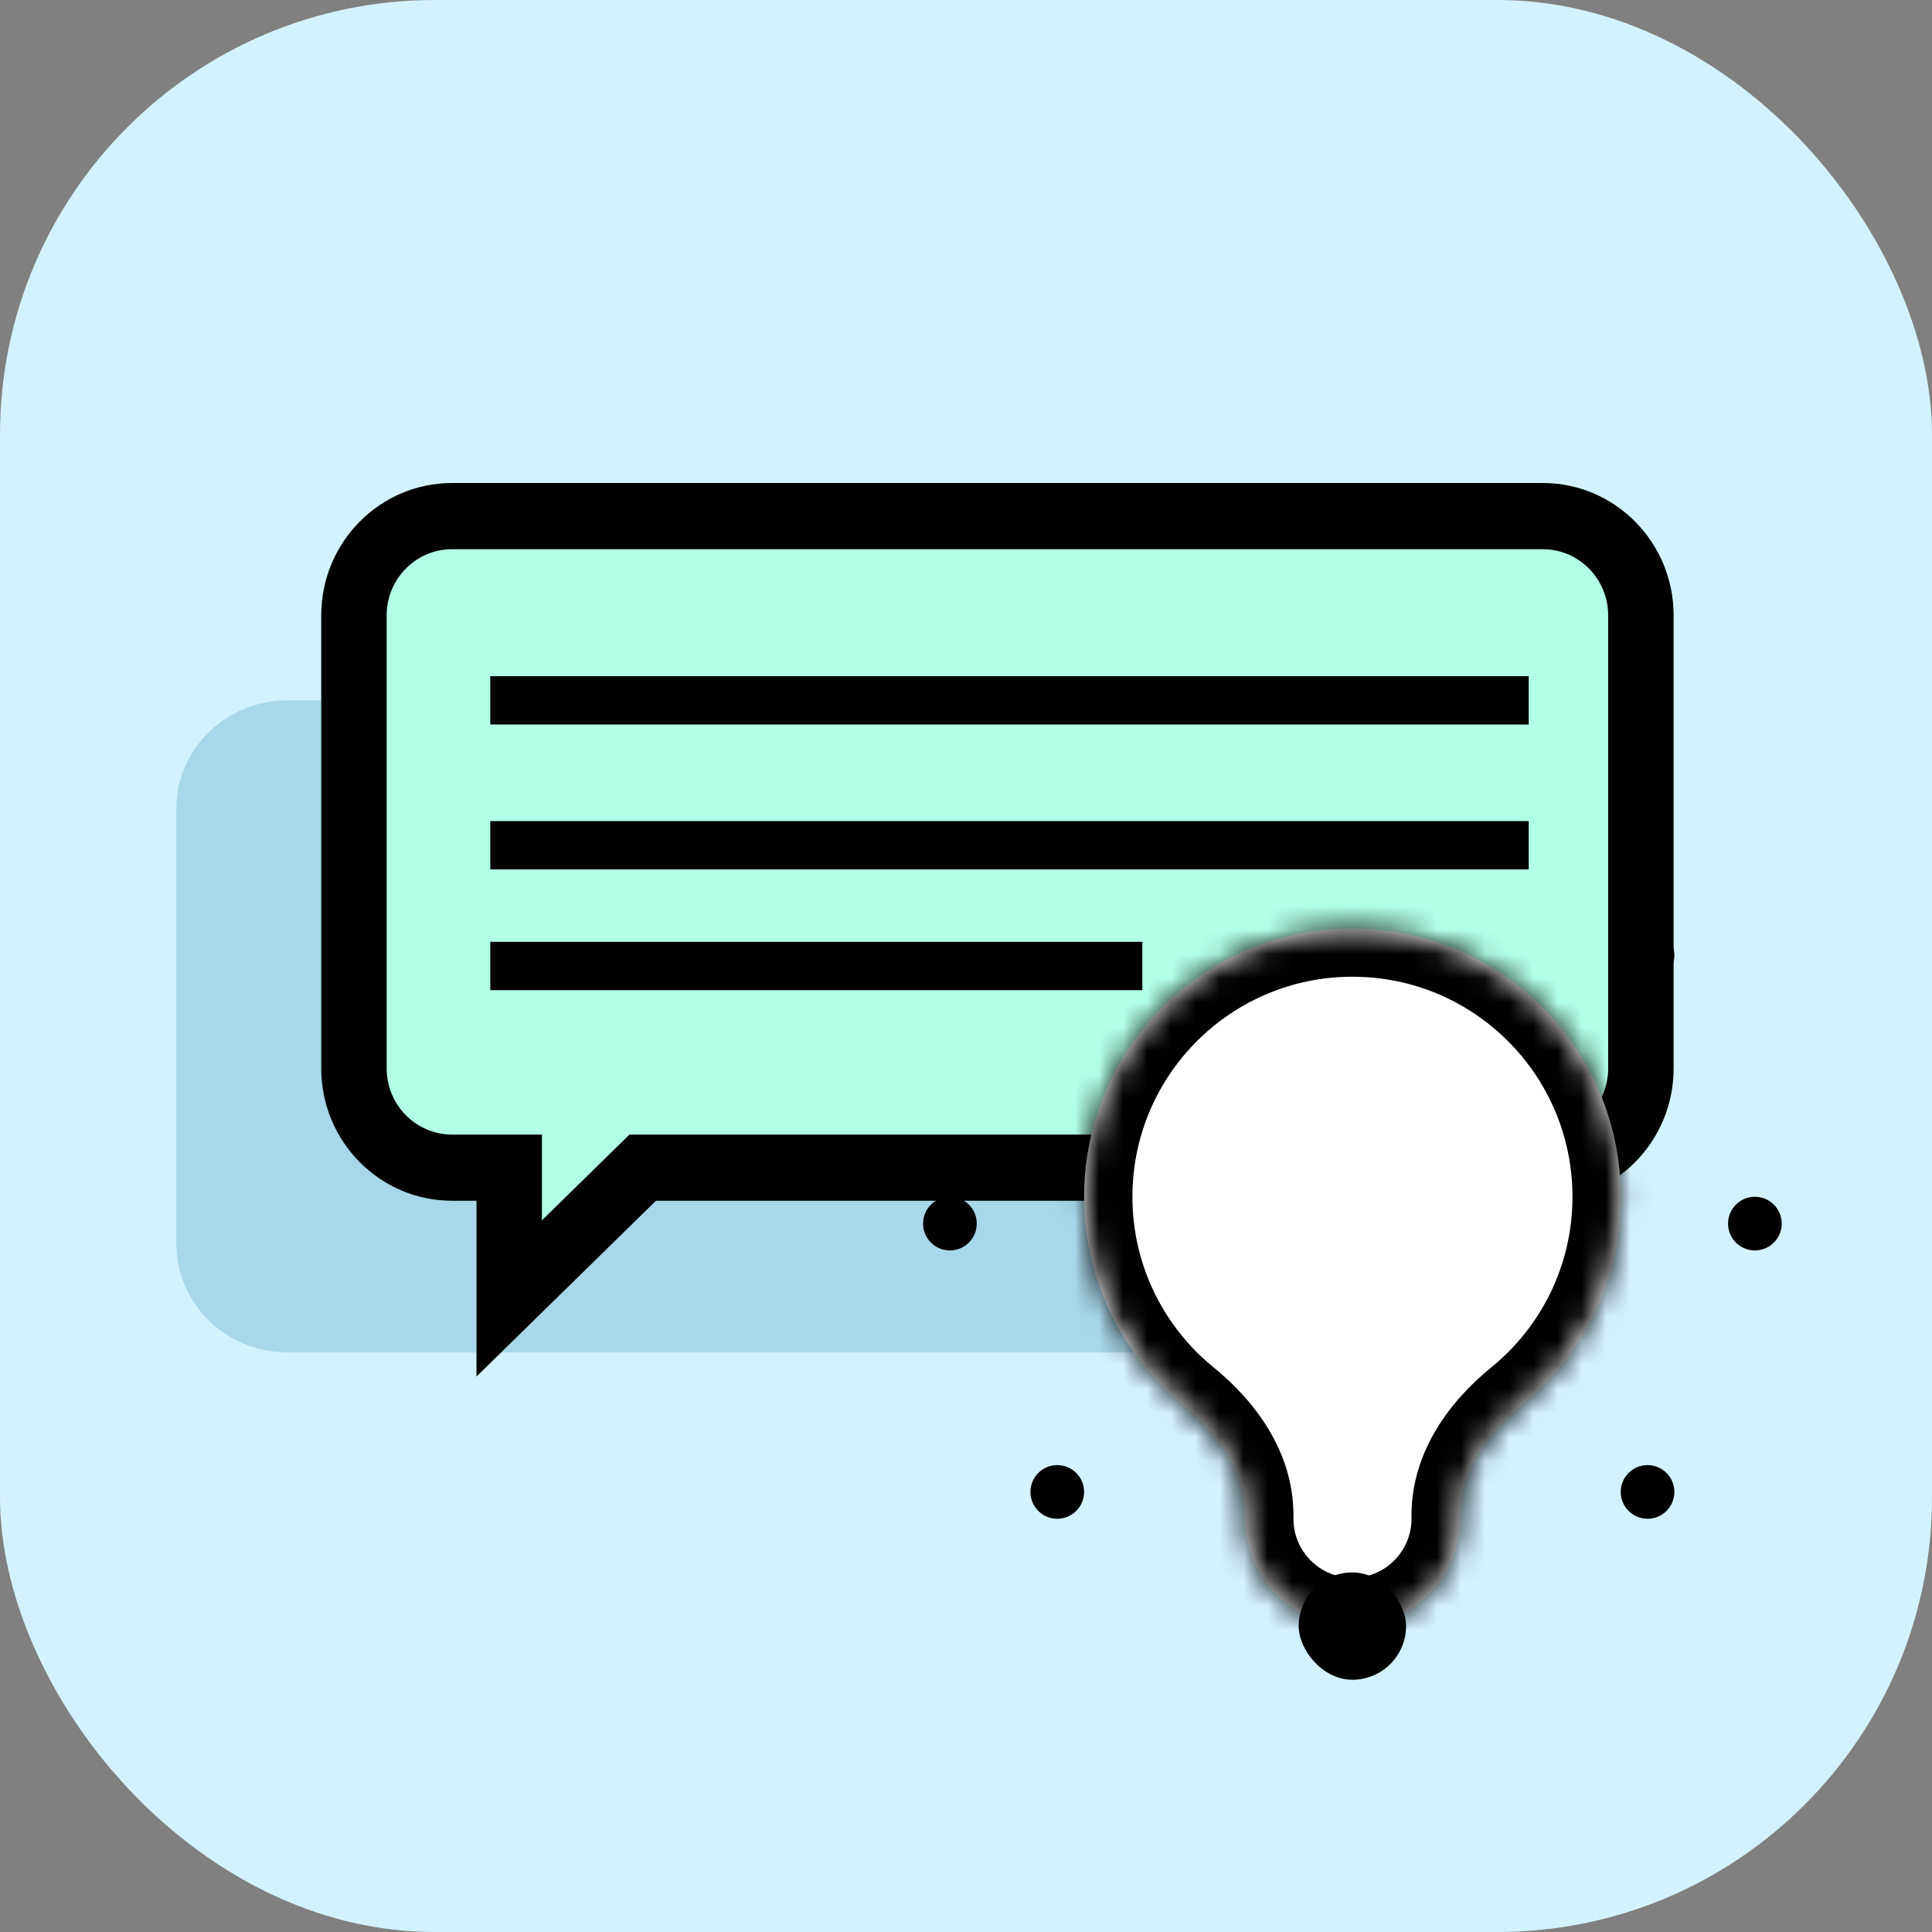
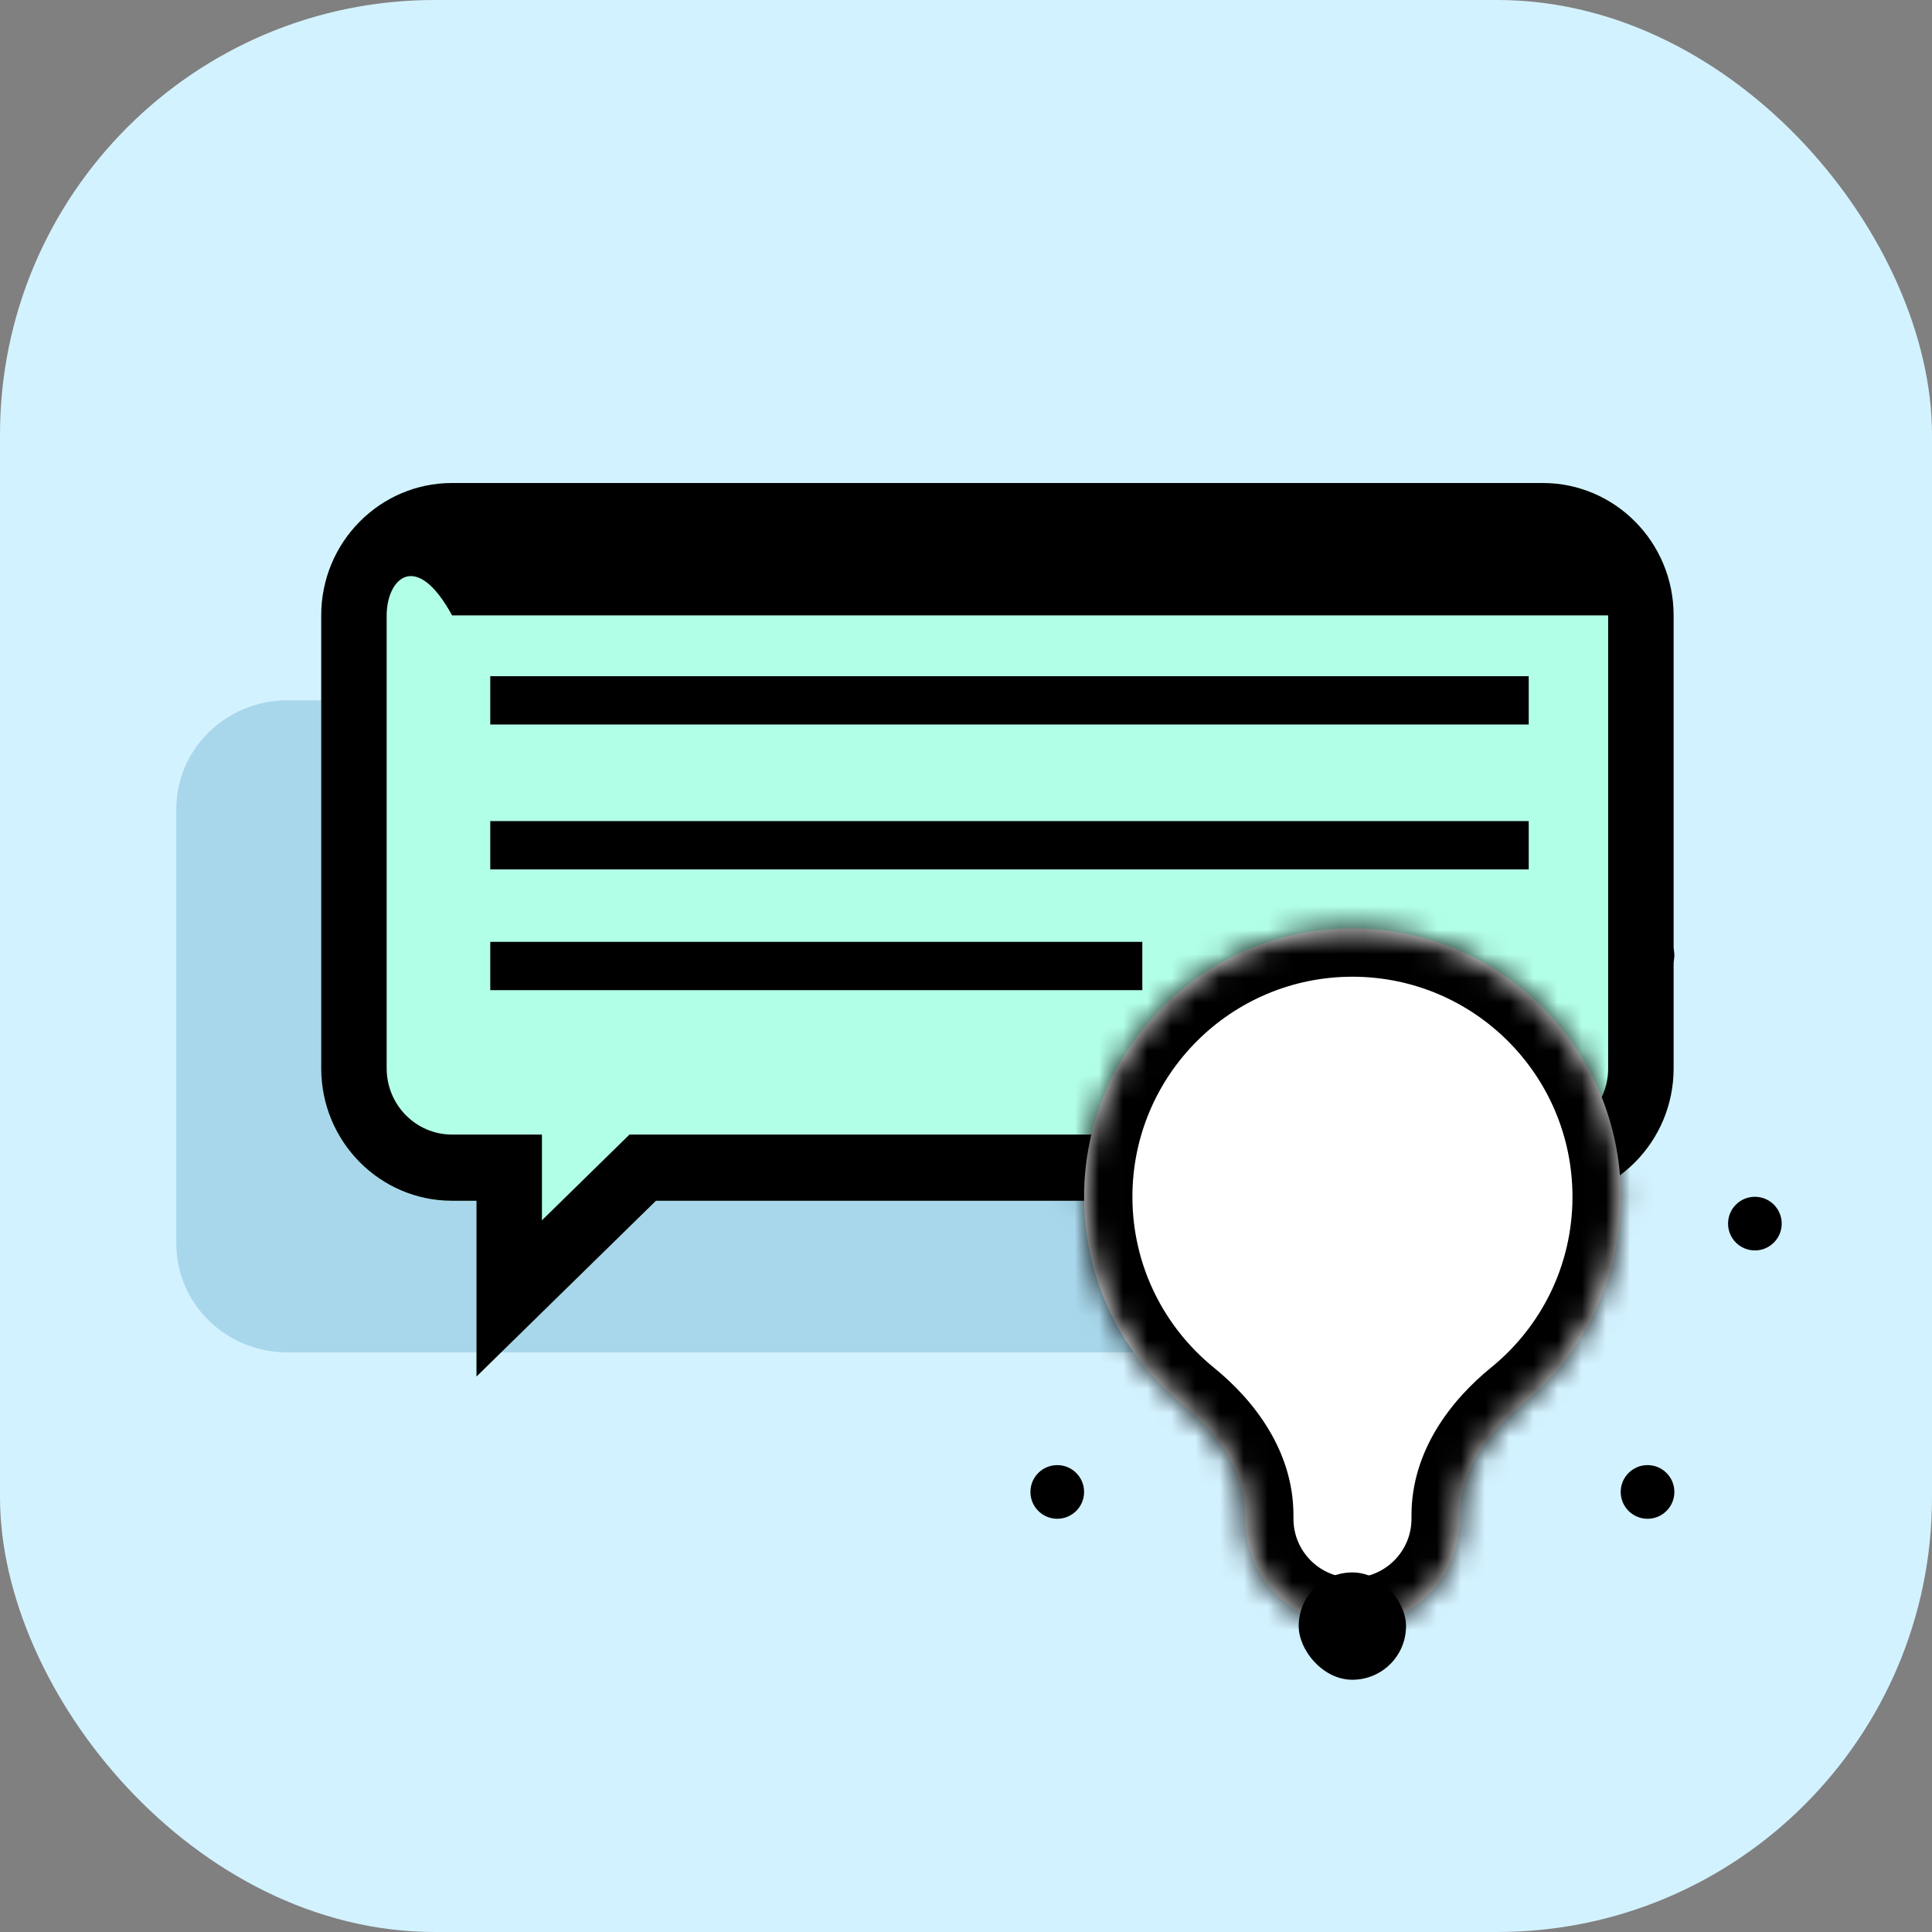
<svg xmlns="http://www.w3.org/2000/svg" width="80" height="80" viewBox="0 0 80 80" fill="none">
  <rect x="0" y="0" width="80" height="80" fill="#808080" stroke="none" />
  <rect width="80" height="80" rx="18" fill="#D3F2FF" />
  <path d="M7.301 33.5C7.301 31.015 9.358 29 11.896 29H56.705C59.243 29 61.301 31.015 61.301 33.5V51.5C61.301 53.985 59.243 56 56.705 56H11.896C9.358 56 7.301 53.985 7.301 51.5V33.5Z" fill="#A8D7EB" />
  <path d="M13.301 25.482C13.301 22.454 15.727 20 18.72 20H63.881C66.874 20 69.301 22.454 69.301 25.482V44.24C69.301 47.267 66.874 49.721 63.881 49.721H27.162L19.73 57V49.721H18.72C15.727 49.721 13.301 47.267 13.301 44.24L13.301 25.482Z" fill="#B2FFE8" />
-   <path fill-rule="evenodd" clip-rule="evenodd" d="M22.44 46.98V50.531L26.065 46.98H63.881C65.378 46.98 66.591 45.753 66.591 44.24V25.482C66.591 23.968 65.378 22.741 63.881 22.741H18.72C17.224 22.741 16.011 23.968 16.011 25.482V44.24C16.011 45.753 17.224 46.98 18.72 46.98H22.44ZM19.73 57V49.721H18.72C15.727 49.721 13.301 47.267 13.301 44.24V25.482C13.301 22.454 15.727 20 18.72 20H63.881C66.874 20 69.301 22.454 69.301 25.482V44.24C69.301 47.267 66.874 49.721 63.881 49.721H27.162L19.73 57Z" fill="black" />
+   <path fill-rule="evenodd" clip-rule="evenodd" d="M22.44 46.98V50.531L26.065 46.98H63.881C65.378 46.98 66.591 45.753 66.591 44.24V25.482H18.72C17.224 22.741 16.011 23.968 16.011 25.482V44.24C16.011 45.753 17.224 46.98 18.72 46.98H22.44ZM19.73 57V49.721H18.72C15.727 49.721 13.301 47.267 13.301 44.24V25.482C13.301 22.454 15.727 20 18.72 20H63.881C66.874 20 69.301 22.454 69.301 25.482V44.24C69.301 47.267 66.874 49.721 63.881 49.721H27.162L19.73 57Z" fill="black" />
  <path d="M20.301 28H63.301V30H20.301V28Z" fill="black" />
  <path d="M20.301 34H63.301V36H20.301V34Z" fill="black" />
  <path d="M20.301 39H47.301V41H20.301V39Z" fill="black" />
  <mask id="path-8-inside-1_46496_9058" fill="white">
    <path d="M56.002 38.444C62.138 38.444 67.113 43.419 67.113 49.556C67.113 53.037 65.511 56.143 63.004 58.18C61.588 59.33 60.447 60.917 60.447 62.742V62.889C60.447 65.343 58.458 67.333 56.003 67.333C53.548 67.333 51.559 65.343 51.559 62.889V62.743C51.559 60.918 50.417 59.331 49.001 58.181C46.493 56.145 44.891 53.038 44.891 49.556C44.891 43.419 49.865 38.444 56.002 38.444Z" />
  </mask>
  <path d="M56.002 38.444C62.138 38.444 67.113 43.419 67.113 49.556C67.113 53.037 65.511 56.143 63.004 58.18C61.588 59.33 60.447 60.917 60.447 62.742V62.889C60.447 65.343 58.458 67.333 56.003 67.333C53.548 67.333 51.559 65.343 51.559 62.889V62.743C51.559 60.918 50.417 59.331 49.001 58.181C46.493 56.145 44.891 53.038 44.891 49.556C44.891 43.419 49.865 38.444 56.002 38.444Z" fill="white" />
  <path d="M56.002 38.444L56.002 36.444H56.002V38.444ZM67.113 49.556L69.113 49.556V49.556H67.113ZM44.891 49.556H42.891V49.556L44.891 49.556ZM56.002 38.444L56.002 40.444C61.034 40.444 65.113 44.524 65.113 49.556H67.113H69.113C69.113 42.315 63.243 36.444 56.002 36.444L56.002 38.444ZM67.113 49.556L65.113 49.556C65.113 52.409 63.803 54.954 61.743 56.627L63.004 58.18L64.265 59.732C67.219 57.332 69.113 53.665 69.113 49.556L67.113 49.556ZM60.447 62.742H58.447V62.889H60.447H62.447V62.742H60.447ZM51.559 62.889H53.559V62.743H51.559H49.559V62.889H51.559ZM49.001 58.181L50.262 56.629C48.202 54.955 46.891 52.41 46.891 49.556L44.891 49.556L42.891 49.556C42.891 53.666 44.785 57.334 47.74 59.734L49.001 58.181ZM44.891 49.556H46.891C46.891 44.524 50.97 40.444 56.002 40.444V38.444V36.444C48.761 36.444 42.891 42.315 42.891 49.556H44.891ZM51.559 62.743H53.559C53.559 60.059 51.901 57.959 50.262 56.629L49.001 58.181L47.74 59.734C48.934 60.703 49.559 61.778 49.559 62.743H51.559ZM56.003 67.333V65.333C54.653 65.333 53.559 64.239 53.559 62.889H51.559H49.559C49.559 66.448 52.444 69.333 56.003 69.333V67.333ZM60.447 62.889H58.447C58.447 64.239 57.353 65.333 56.003 65.333V67.333V69.333C59.562 69.333 62.447 66.448 62.447 62.889H60.447ZM63.004 58.18L61.743 56.627C60.105 57.959 58.447 60.058 58.447 62.742H60.447H62.447C62.447 61.777 63.072 60.702 64.265 59.732L63.004 58.18Z" fill="black" mask="url(#path-8-inside-1_46496_9058)" />
  <rect x="53.777" y="65.111" width="4.444" height="4.444" rx="2.222" fill="black" />
  <circle cx="68.221" cy="39.555" r="1.111" fill="black" />
  <circle cx="68.221" cy="61.778" r="1.111" fill="black" />
  <circle cx="72.666" cy="50.667" r="1.111" fill="black" />
  <circle cx="43.779" cy="61.778" r="1.111" fill="black" />
-   <circle cx="39.334" cy="50.667" r="1.111" fill="black" />
</svg>